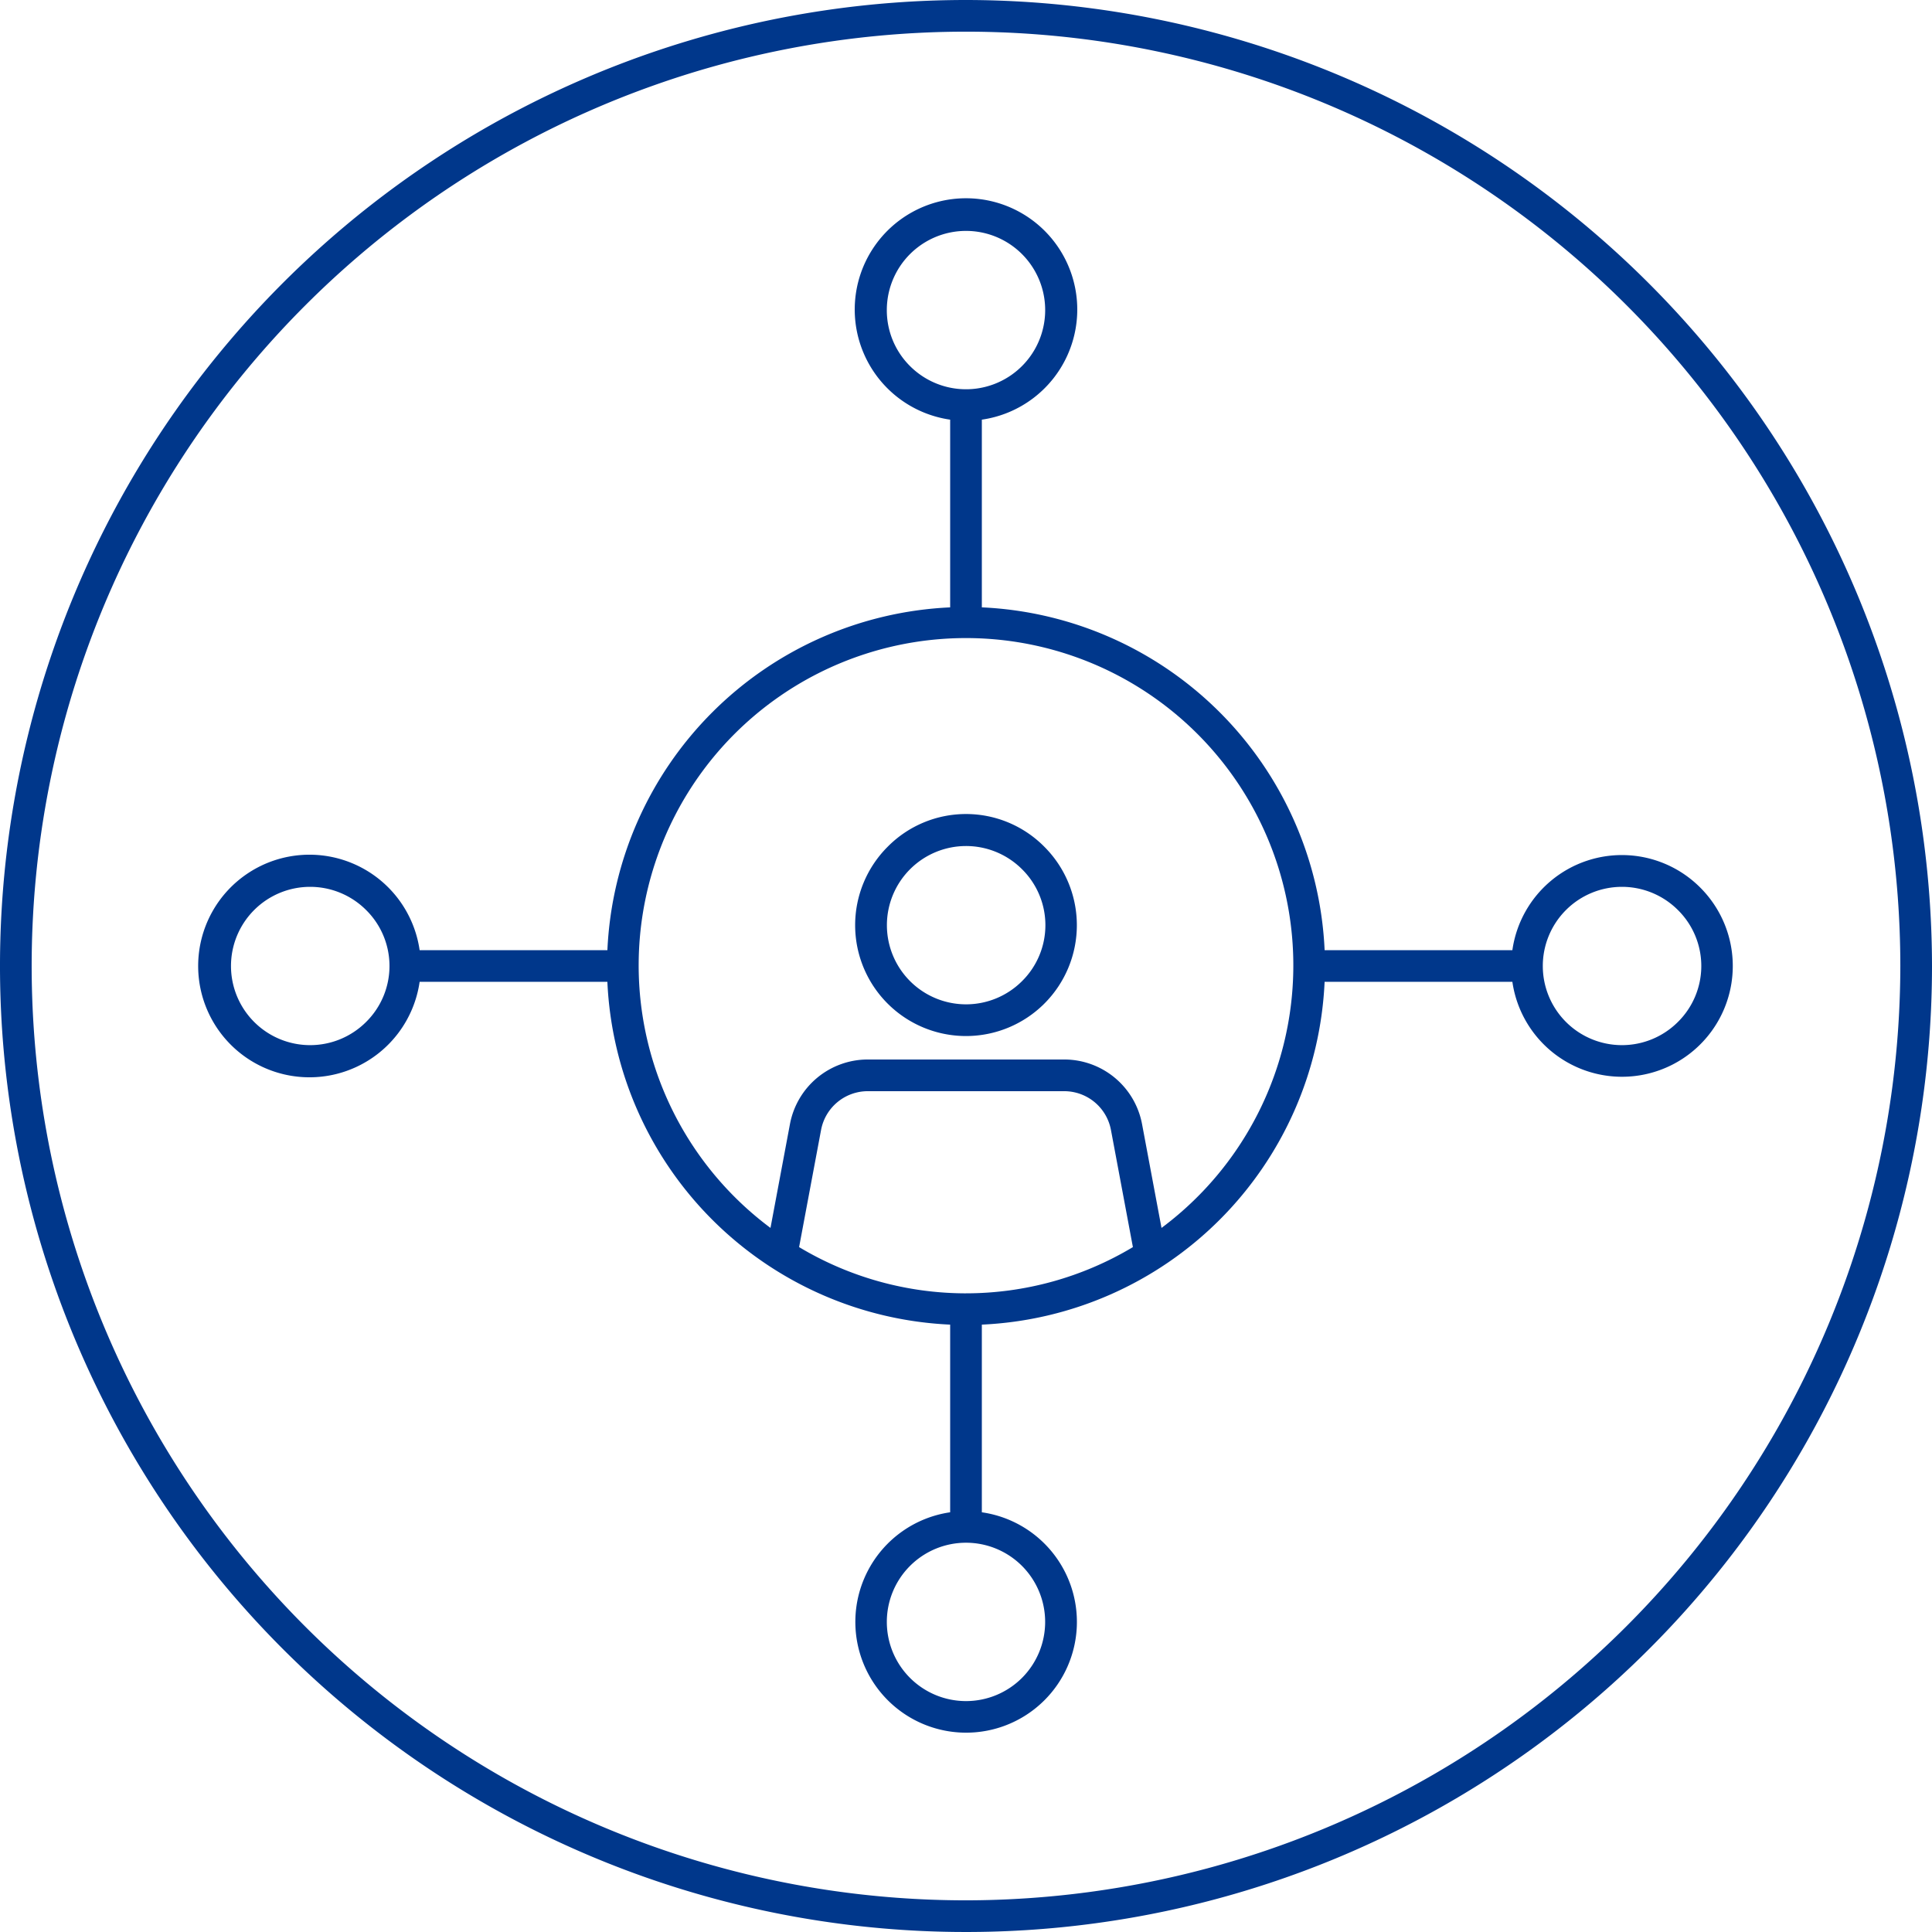
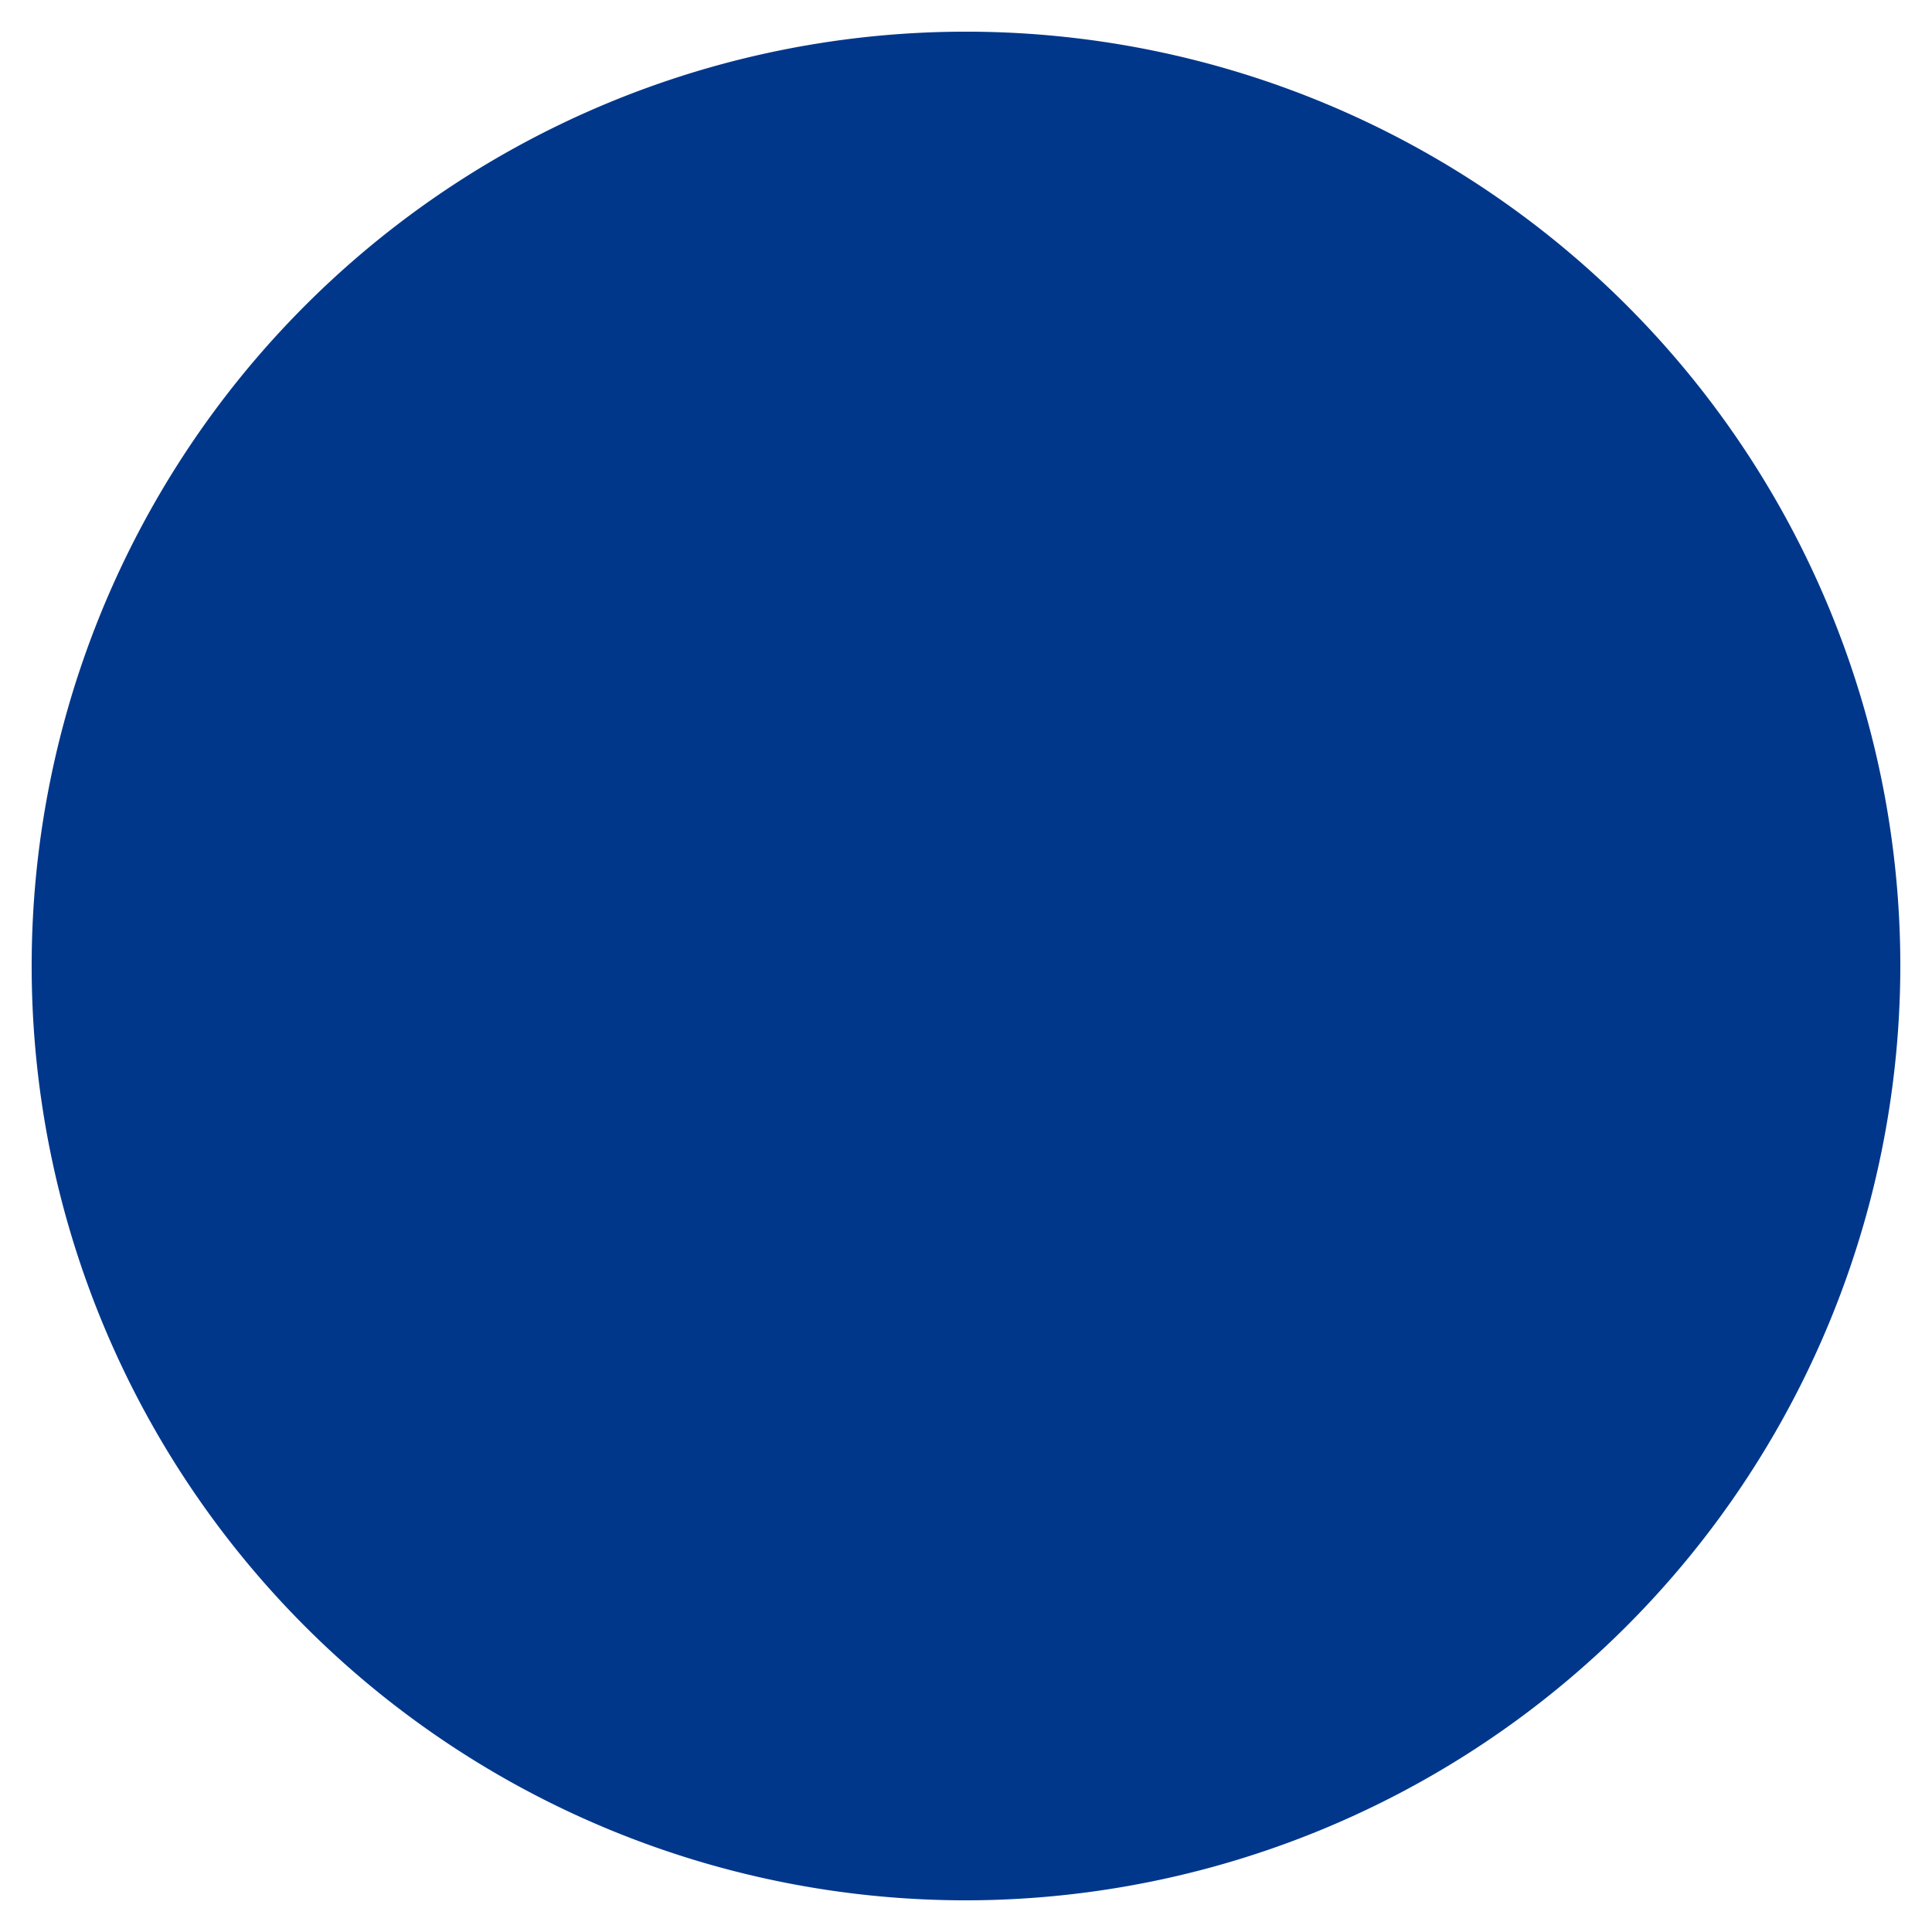
<svg xmlns="http://www.w3.org/2000/svg" viewBox="0 0 122 122">
  <defs>
    <style>
      .a{fill:#00378b}
    </style>
  </defs>
  <path d="M107.368 56.05A6.986 6.986 0 0 0 95.502 60H83.646A22.698 22.698 0 0 0 62 38.353V26.5a7.026 7.026 0 1 0-2 0v11.854A22.698 22.698 0 0 0 38.355 60H26.498a7.028 7.028 0 1 0 0 2h11.856A22.697 22.697 0 0 0 60 83.646v11.85a6.995 6.995 0 1 0 5.95 11.872A6.992 6.992 0 0 0 62 95.497V83.646A22.697 22.697 0 0 0 83.645 62h11.857a6.995 6.995 0 1 0 11.866-5.95zM56 19.581a5 5 0 1 1 1.465 3.536A4.968 4.968 0 0 1 56 19.581zM23.117 64.535a4.998 4.998 0 1 1 0-7.071 4.968 4.968 0 0 1 0 7.071zM61 81.671a20.514 20.514 0 0 1-10.539-2.92l1.387-7.398a3.002 3.002 0 0 1 2.949-2.448h12.406a3.002 3.002 0 0 1 2.95 2.448l1.386 7.398A20.514 20.514 0 0 1 61 81.67zm3.536 24.283a5 5 0 1 1 0-7.071 5.006 5.006 0 0 1 0 7.071zm8.81-28.414l-1.229-6.557a5.002 5.002 0 0 0-4.914-4.079H54.797a5.002 5.002 0 0 0-4.914 4.08l-1.229 6.556a20.67 20.67 0 1 1 24.692 0zm32.608-13.005a4.998 4.998 0 1 1 0-7.071 4.968 4.968 0 0 1 0 7.071z" class="a" />
-   <path d="M56.05 53.473a7 7 0 1 0 9.9 0 6.954 6.954 0 0 0-9.9 0zm8.486 8.485a4.998 4.998 0 1 1 0-7.071 4.969 4.969 0 0 1 0 7.071z" class="a" />
-   <path d="M61 0a61 61 0 1 0 61 61A61.069 61.069 0 0 0 61 0zm0 120a59 59 0 1 1 59-59 59.068 59.068 0 0 1-59 59z" class="a" />
+   <path d="M61 0A61.069 61.069 0 0 0 61 0zm0 120a59 59 0 1 1 59-59 59.068 59.068 0 0 1-59 59z" class="a" />
</svg>